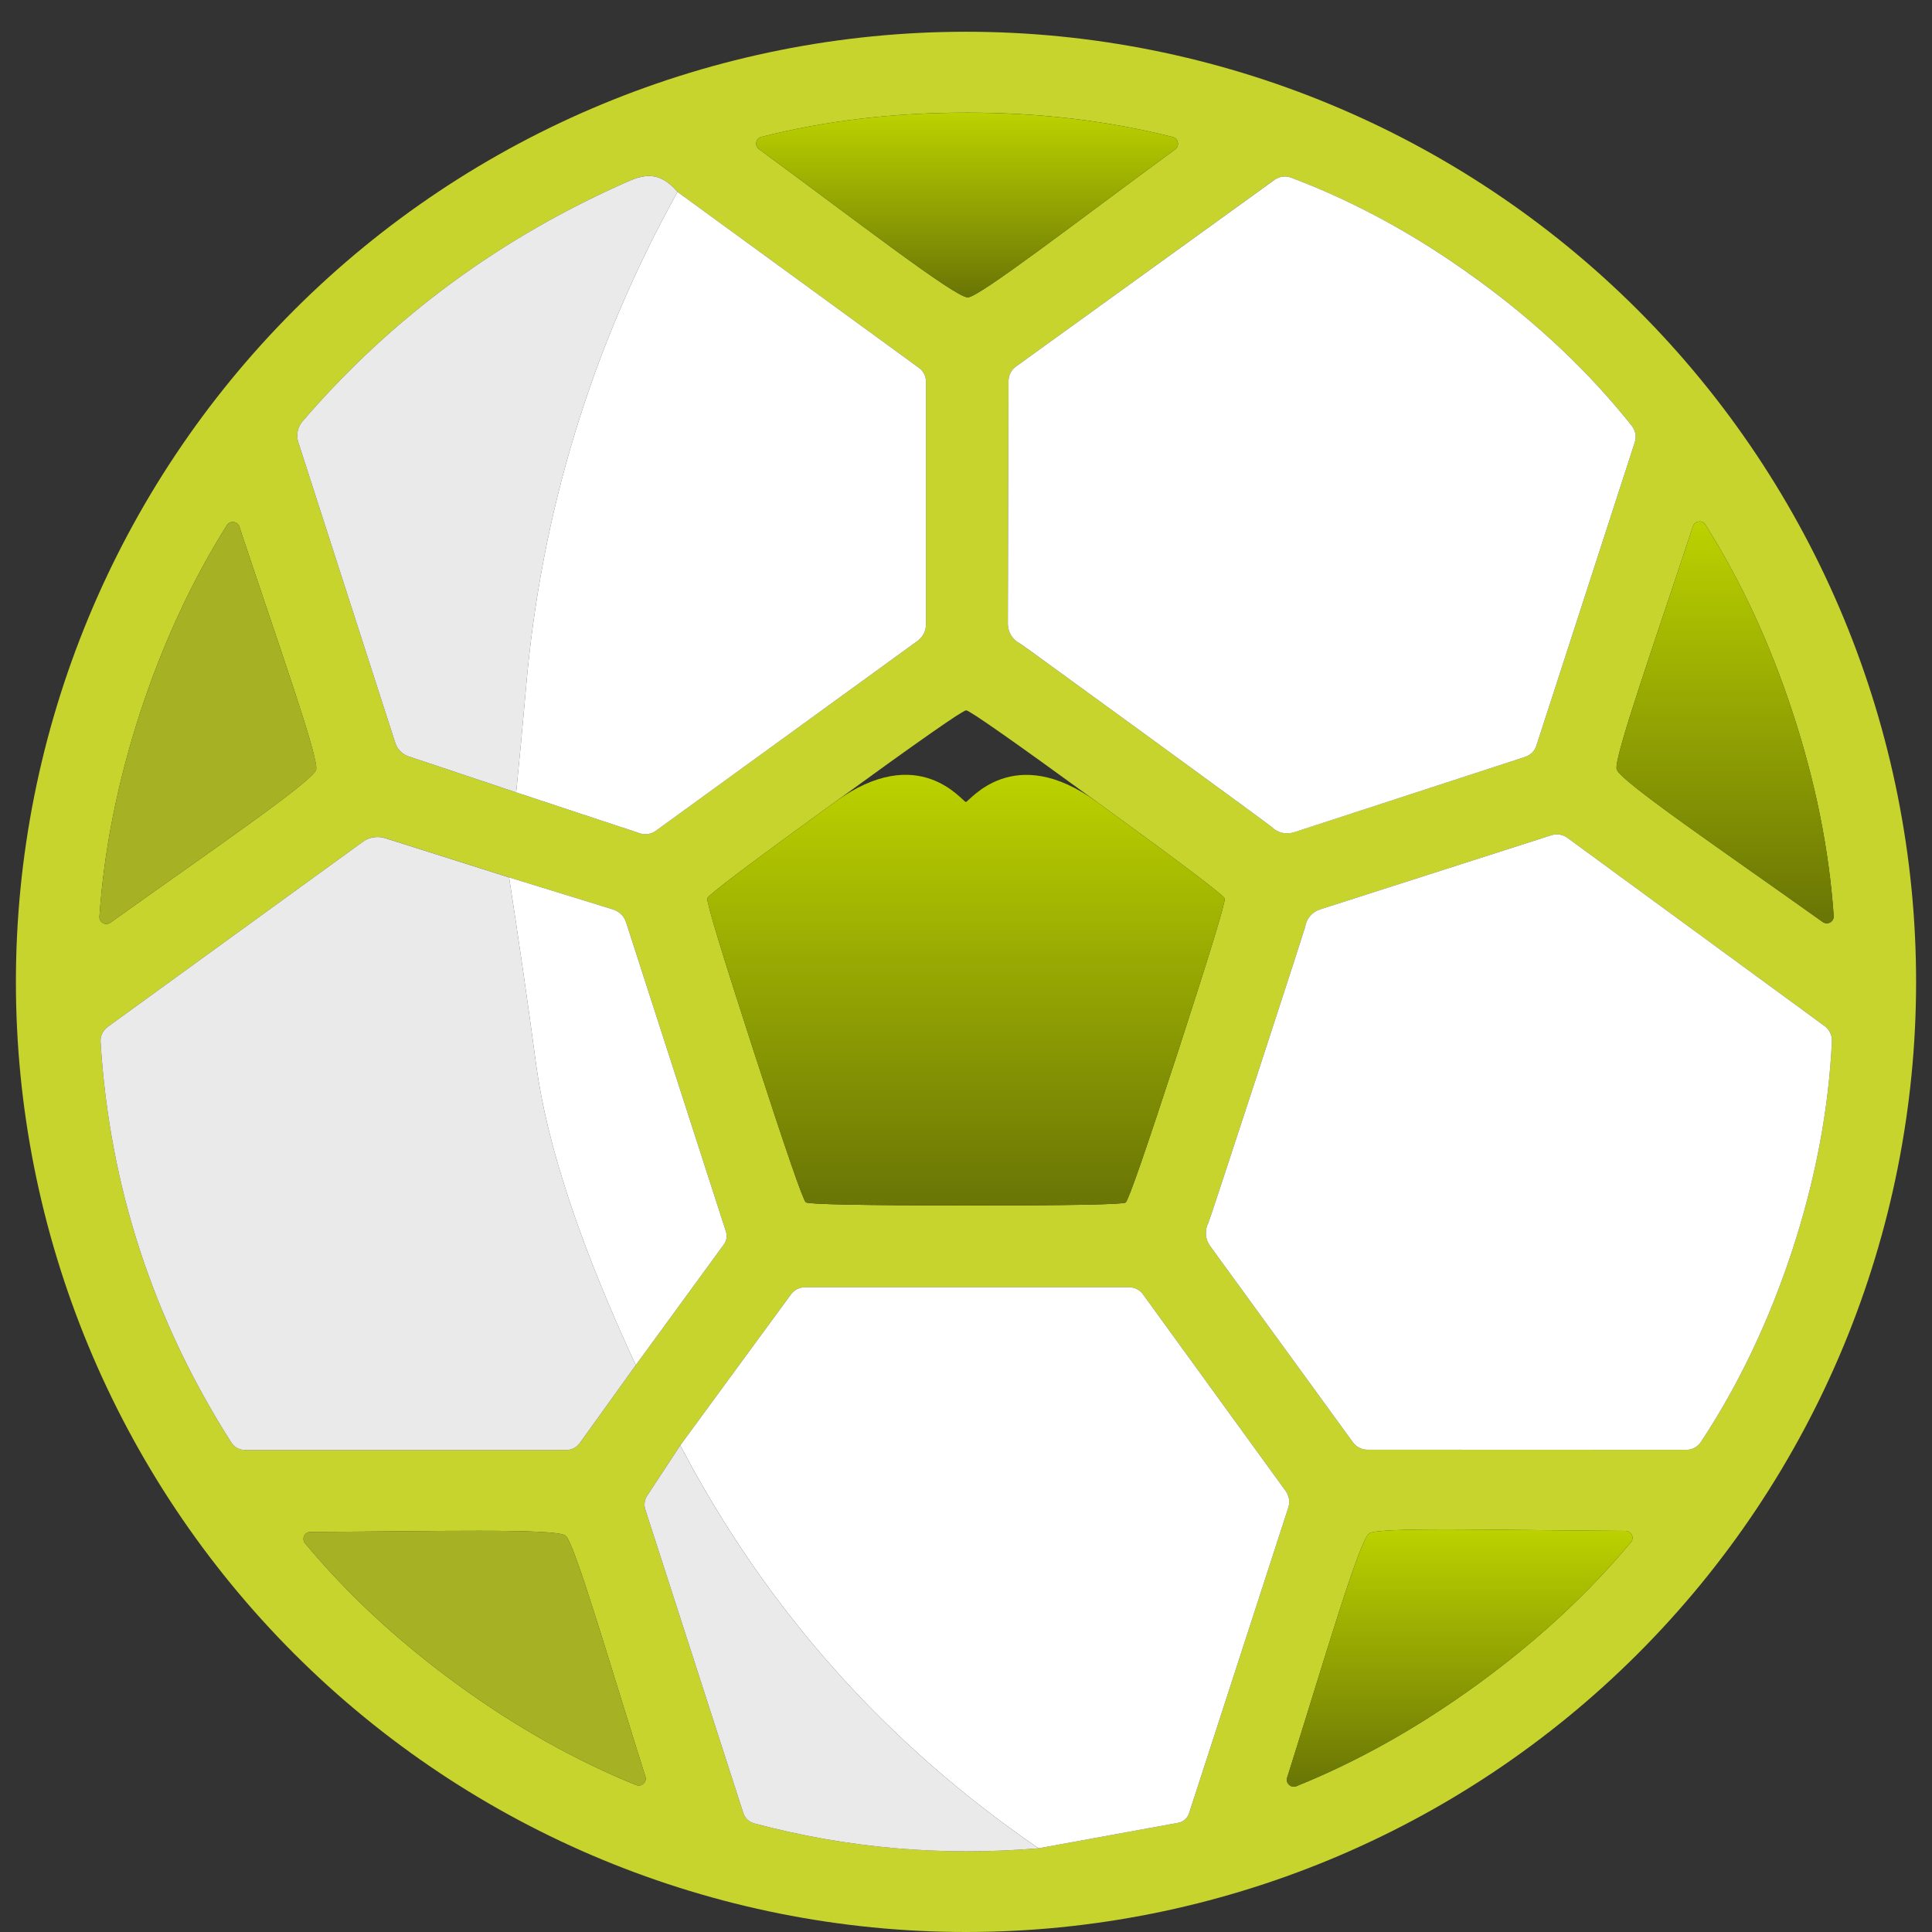
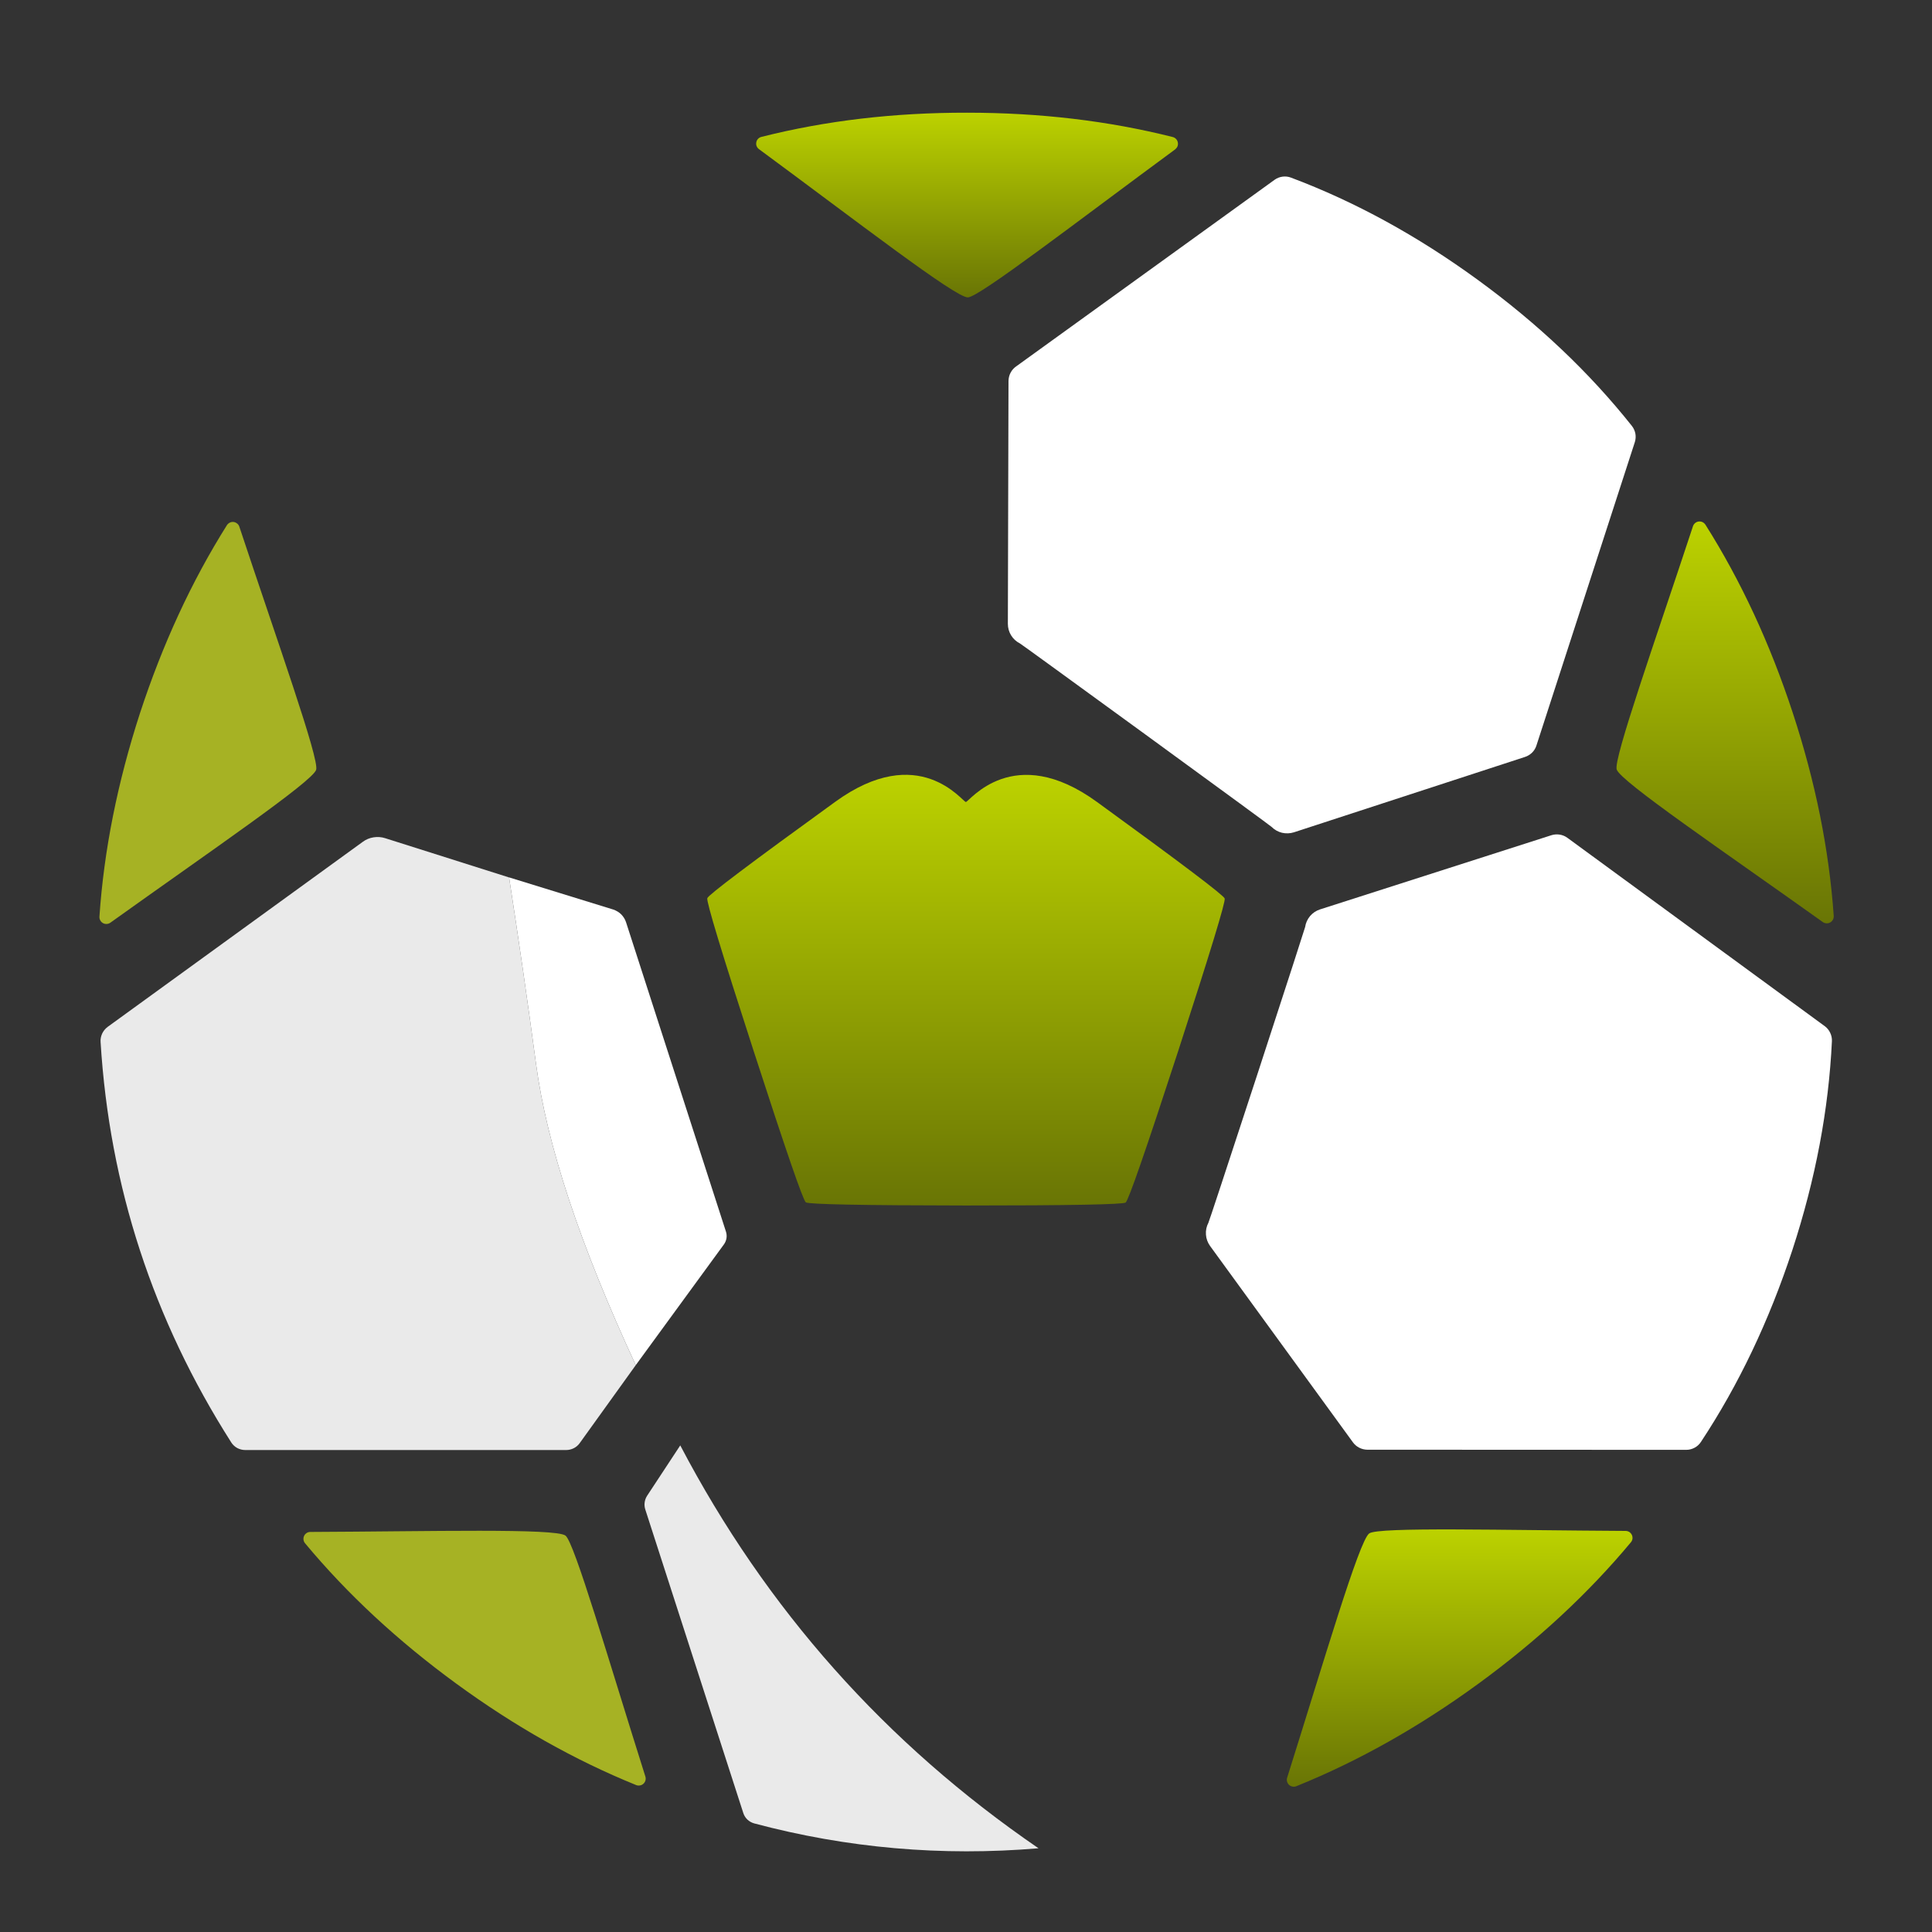
<svg xmlns="http://www.w3.org/2000/svg" width="30" height="30" viewBox="0 0 30 30" fill="none">
  <rect x="0" y="0" width="30" height="30" fill="#333333" stroke="none" />
-   <path d="M29.753 15.247C29.753 19.159 28.199 22.912 25.432 25.679C22.665 28.446 18.913 30 15 30C11.087 30 7.335 28.446 4.568 25.679C1.801 22.912 0.247 19.159 0.247 15.247C0.247 11.334 1.801 7.581 4.568 4.814C7.335 2.048 11.087 0.493 15 0.493C18.913 0.493 22.665 2.048 25.432 4.814C28.199 7.581 29.753 11.334 29.753 15.247ZM15.018 1.749C13.887 1.748 12.822 1.873 11.822 2.126C11.803 2.131 11.785 2.141 11.771 2.156C11.757 2.17 11.748 2.189 11.744 2.208C11.74 2.228 11.741 2.248 11.748 2.267C11.755 2.286 11.768 2.303 11.784 2.315C13.301 3.433 14.831 4.618 15.028 4.618C15.2 4.618 16.73 3.436 18.25 2.318C18.265 2.305 18.278 2.289 18.285 2.27C18.292 2.251 18.294 2.231 18.29 2.211C18.285 2.191 18.276 2.173 18.262 2.158C18.248 2.144 18.231 2.133 18.211 2.128C17.212 1.876 16.147 1.749 15.018 1.749ZM8.015 12.304L9.941 12.941C9.981 12.954 10.023 12.957 10.065 12.95C10.106 12.944 10.145 12.927 10.179 12.903L14.253 9.948C14.292 9.919 14.323 9.881 14.345 9.838C14.367 9.794 14.378 9.746 14.378 9.697V5.925C14.378 5.884 14.368 5.843 14.35 5.806C14.331 5.769 14.304 5.737 14.271 5.713L10.52 2.98C10.307 2.735 10.105 2.665 9.79 2.801C7.79 3.674 6.091 4.922 4.696 6.544C4.659 6.588 4.633 6.641 4.622 6.697C4.611 6.754 4.614 6.812 4.632 6.867L6.139 11.539C6.155 11.587 6.182 11.63 6.217 11.666C6.252 11.701 6.295 11.728 6.341 11.744L8.015 12.304ZM17.794 11.411C19.078 12.348 19.728 12.823 19.744 12.839C19.788 12.884 19.845 12.915 19.906 12.93C19.968 12.945 20.032 12.943 20.092 12.923L23.679 11.754C23.721 11.741 23.759 11.717 23.79 11.686C23.822 11.655 23.845 11.617 23.858 11.575L25.386 6.864C25.399 6.822 25.402 6.777 25.394 6.733C25.386 6.69 25.367 6.648 25.34 6.614C24.68 5.783 23.88 5.025 22.942 4.341C22.004 3.659 21.038 3.131 20.046 2.758C20.004 2.742 19.959 2.737 19.915 2.743C19.871 2.749 19.829 2.765 19.792 2.791L15.778 5.69C15.742 5.715 15.712 5.749 15.692 5.788C15.671 5.827 15.66 5.871 15.66 5.915L15.65 9.687C15.65 9.749 15.667 9.811 15.7 9.865C15.733 9.919 15.78 9.962 15.837 9.991C15.855 10.001 16.508 10.475 17.794 11.411ZM2.173 11.076C1.824 12.152 1.614 13.205 1.544 14.233C1.543 14.254 1.547 14.274 1.557 14.291C1.566 14.309 1.581 14.324 1.599 14.334C1.616 14.344 1.636 14.348 1.656 14.347C1.677 14.346 1.696 14.34 1.713 14.328C3.248 13.23 4.847 12.14 4.908 11.954C4.962 11.79 4.31 9.968 3.716 8.177C3.71 8.158 3.698 8.141 3.682 8.128C3.666 8.116 3.647 8.108 3.627 8.105C3.607 8.103 3.587 8.106 3.569 8.115C3.551 8.123 3.535 8.137 3.524 8.154C2.975 9.027 2.525 10.001 2.173 11.076ZM27.837 11.066C27.484 9.991 27.032 9.018 26.481 8.146C26.47 8.129 26.454 8.116 26.436 8.107C26.418 8.099 26.398 8.095 26.378 8.098C26.358 8.1 26.339 8.108 26.323 8.121C26.307 8.133 26.296 8.15 26.289 8.169C25.698 9.96 25.05 11.787 25.104 11.948C25.166 12.135 26.77 13.223 28.305 14.318C28.322 14.329 28.341 14.336 28.361 14.337C28.382 14.338 28.402 14.333 28.419 14.323C28.437 14.314 28.451 14.299 28.461 14.281C28.471 14.263 28.475 14.243 28.474 14.223C28.402 13.193 28.19 12.14 27.837 11.066ZM12.966 12.453C11.659 13.399 10.998 13.897 10.983 13.947C10.966 13.996 11.206 14.789 11.704 16.324C12.201 17.857 12.47 18.639 12.513 18.67C12.556 18.701 13.384 18.717 14.997 18.719C16.609 18.719 17.437 18.703 17.479 18.673C17.522 18.642 17.793 17.86 18.293 16.326C18.791 14.793 19.032 14.001 19.017 13.952C19.002 13.902 18.342 13.403 17.037 12.455C15.732 11.505 15.054 11.03 15.002 11.03C14.95 11.03 14.271 11.504 12.966 12.453ZM9.872 21.198L11.241 19.323C11.262 19.294 11.275 19.261 11.281 19.226C11.286 19.192 11.283 19.156 11.272 19.123L9.721 14.32C9.706 14.274 9.68 14.233 9.646 14.198C9.611 14.164 9.568 14.138 9.522 14.123L7.905 13.624L5.983 13.015C5.925 12.996 5.862 12.992 5.801 13.001C5.74 13.011 5.683 13.035 5.633 13.072L1.672 15.945C1.635 15.973 1.605 16.009 1.586 16.05C1.567 16.092 1.558 16.137 1.562 16.183C1.7 18.419 2.376 20.491 3.591 22.398C3.614 22.434 3.646 22.464 3.684 22.484C3.722 22.505 3.765 22.516 3.808 22.516H8.793C8.833 22.516 8.873 22.506 8.909 22.488C8.945 22.47 8.976 22.443 9 22.411L9.872 21.198ZM19.521 16.692C19.026 18.204 18.774 18.969 18.764 18.987C18.734 19.044 18.721 19.107 18.726 19.171C18.73 19.234 18.752 19.294 18.789 19.346L21.008 22.396C21.033 22.431 21.067 22.46 21.106 22.48C21.146 22.5 21.189 22.511 21.233 22.511L26.187 22.513C26.231 22.513 26.275 22.501 26.314 22.48C26.354 22.459 26.387 22.428 26.412 22.39C26.997 21.505 27.47 20.512 27.832 19.41C28.192 18.308 28.396 17.226 28.446 16.165C28.448 16.121 28.439 16.076 28.419 16.036C28.4 15.996 28.372 15.961 28.336 15.935L24.339 13.01C24.304 12.984 24.263 12.967 24.22 12.96C24.177 12.953 24.133 12.956 24.091 12.969L20.499 14.121C20.438 14.14 20.385 14.176 20.343 14.224C20.302 14.273 20.276 14.332 20.266 14.395C20.262 14.415 20.014 15.181 19.521 16.692ZM10.563 22.444L10.049 23.225C10.028 23.257 10.015 23.293 10.01 23.33C10.005 23.368 10.009 23.406 10.021 23.442L11.541 28.15C11.553 28.189 11.575 28.225 11.605 28.253C11.635 28.282 11.672 28.303 11.712 28.314C13.153 28.698 14.625 28.826 16.126 28.7L18.296 28.304C18.334 28.297 18.37 28.279 18.4 28.253C18.43 28.227 18.452 28.193 18.464 28.155L20.005 23.409C20.019 23.365 20.023 23.319 20.015 23.274C20.008 23.228 19.989 23.185 19.961 23.148L17.748 20.098C17.724 20.064 17.691 20.036 17.653 20.017C17.616 19.998 17.573 19.988 17.53 19.988H12.503C12.46 19.988 12.418 19.998 12.379 20.017C12.341 20.036 12.308 20.064 12.283 20.098L10.563 22.444ZM22.95 26.149C23.869 25.479 24.661 24.745 25.324 23.949C25.338 23.933 25.346 23.914 25.349 23.893C25.351 23.873 25.348 23.852 25.339 23.833C25.33 23.815 25.316 23.799 25.298 23.788C25.281 23.777 25.261 23.772 25.24 23.772C23.346 23.762 21.399 23.708 21.261 23.811C21.102 23.926 20.558 25.796 19.987 27.602C19.98 27.622 19.98 27.643 19.985 27.663C19.99 27.683 20.001 27.701 20.016 27.715C20.031 27.729 20.05 27.738 20.07 27.742C20.09 27.746 20.111 27.744 20.13 27.736C21.092 27.347 22.032 26.818 22.95 26.149ZM7.086 26.144C7.995 26.808 8.926 27.332 9.877 27.718C9.896 27.726 9.917 27.728 9.938 27.724C9.958 27.721 9.977 27.711 9.992 27.697C10.007 27.683 10.018 27.665 10.023 27.645C10.028 27.625 10.027 27.604 10.021 27.585C9.455 25.796 8.918 23.944 8.78 23.844C8.621 23.729 6.694 23.78 4.819 23.788C4.799 23.788 4.779 23.794 4.761 23.805C4.744 23.816 4.73 23.831 4.722 23.85C4.713 23.868 4.71 23.889 4.713 23.909C4.716 23.929 4.724 23.948 4.737 23.964C5.394 24.754 6.177 25.48 7.086 26.144Z" fill="#C6D42D" />
  <path d="M15.018 1.75C16.147 1.75 17.212 1.876 18.211 2.128C18.231 2.133 18.248 2.144 18.262 2.158C18.276 2.173 18.285 2.191 18.289 2.211C18.293 2.231 18.292 2.251 18.285 2.27C18.278 2.289 18.265 2.305 18.25 2.318C16.73 3.436 15.2 4.618 15.028 4.618C14.831 4.618 13.301 3.433 11.784 2.315C11.768 2.303 11.755 2.286 11.748 2.267C11.741 2.249 11.74 2.228 11.744 2.208C11.748 2.189 11.757 2.17 11.771 2.156C11.785 2.141 11.803 2.131 11.822 2.126C12.822 1.873 13.887 1.748 15.018 1.75Z" fill="url(#paint0_linear_143_194)" />
-   <path d="M10.52 2.98C9.182 5.396 8.398 7.969 8.166 10.7C8.12 11.23 8.069 11.765 8.015 12.304L6.341 11.744C6.294 11.728 6.252 11.701 6.217 11.666C6.182 11.63 6.155 11.587 6.139 11.539L4.632 6.867C4.614 6.812 4.611 6.754 4.622 6.697C4.633 6.641 4.659 6.588 4.696 6.544C6.091 4.922 7.79 3.674 9.79 2.801C10.105 2.666 10.307 2.735 10.52 2.98Z" fill="#EAEAEA" />
  <path d="M22.942 4.342C23.881 5.026 24.68 5.783 25.34 6.614C25.367 6.649 25.386 6.69 25.394 6.733C25.402 6.777 25.399 6.822 25.386 6.864L23.858 11.575C23.845 11.617 23.822 11.655 23.791 11.686C23.759 11.717 23.721 11.741 23.679 11.754L20.092 12.924C20.032 12.943 19.968 12.945 19.906 12.931C19.845 12.916 19.789 12.884 19.744 12.839C19.729 12.824 19.079 12.348 17.794 11.411C16.508 10.475 15.856 10.001 15.837 9.991C15.78 9.962 15.733 9.919 15.7 9.865C15.667 9.811 15.65 9.75 15.65 9.687L15.66 5.915C15.661 5.871 15.671 5.827 15.692 5.788C15.712 5.749 15.742 5.715 15.778 5.69L19.793 2.791C19.829 2.765 19.871 2.749 19.915 2.743C19.959 2.737 20.004 2.742 20.046 2.758C21.039 3.131 22.004 3.659 22.942 4.342Z" fill="white" />
-   <path d="M10.52 2.98L14.271 5.713C14.304 5.737 14.331 5.769 14.35 5.806C14.368 5.843 14.378 5.884 14.378 5.925V9.697C14.378 9.746 14.367 9.794 14.345 9.838C14.323 9.881 14.292 9.919 14.253 9.948L10.18 12.903C10.145 12.927 10.106 12.944 10.065 12.95C10.023 12.957 9.981 12.954 9.941 12.941L8.015 12.304C8.069 11.765 8.12 11.23 8.166 10.7C8.398 7.969 9.182 5.396 10.52 2.98Z" fill="white" />
  <path d="M4.909 11.954C4.847 12.14 3.248 13.23 1.713 14.328C1.696 14.34 1.677 14.346 1.657 14.347C1.636 14.348 1.616 14.344 1.599 14.334C1.581 14.324 1.566 14.309 1.557 14.291C1.547 14.274 1.543 14.254 1.544 14.233C1.614 13.205 1.824 12.152 2.173 11.076C2.525 10.001 2.975 9.027 3.524 8.154C3.535 8.137 3.551 8.124 3.569 8.115C3.587 8.106 3.607 8.103 3.627 8.105C3.647 8.108 3.666 8.116 3.682 8.129C3.698 8.141 3.71 8.158 3.716 8.177C4.31 9.968 4.962 11.79 4.909 11.954Z" fill="#A6B224" />
  <path d="M27.837 11.066C28.19 12.141 28.402 13.193 28.474 14.223C28.475 14.243 28.471 14.264 28.461 14.281C28.451 14.299 28.437 14.314 28.419 14.324C28.402 14.334 28.382 14.338 28.361 14.337C28.341 14.336 28.322 14.33 28.305 14.318C26.77 13.223 25.166 12.136 25.104 11.949C25.051 11.787 25.698 9.961 26.289 8.169C26.296 8.15 26.307 8.134 26.323 8.121C26.339 8.108 26.358 8.1 26.378 8.098C26.398 8.096 26.418 8.099 26.436 8.107C26.454 8.116 26.47 8.13 26.481 8.146C27.032 9.018 27.484 9.991 27.837 11.066Z" fill="url(#paint1_linear_143_194)" />
  <path d="M14.998 12.453C15.049 12.453 15.732 11.505 17.037 12.455C18.342 13.403 19.002 13.902 19.017 13.952C19.032 14.001 18.791 14.793 18.293 16.326C17.793 17.86 17.522 18.642 17.479 18.673C17.437 18.703 16.61 18.719 14.998 18.719C13.384 18.717 12.556 18.701 12.513 18.67C12.47 18.639 12.201 17.857 11.704 16.324C11.206 14.789 10.966 13.996 10.983 13.947C10.998 13.897 11.659 13.399 12.966 12.453C14.271 11.504 14.945 12.453 14.998 12.453Z" fill="url(#paint2_linear_143_194)" />
  <path d="M7.905 13.625C8.055 14.593 8.195 15.56 8.324 16.524C8.49 17.772 9.006 19.33 9.872 21.198L9 22.411C8.976 22.444 8.945 22.47 8.909 22.488C8.873 22.506 8.833 22.516 8.793 22.516H3.808C3.765 22.516 3.722 22.505 3.684 22.485C3.646 22.464 3.614 22.434 3.591 22.398C2.376 20.491 1.7 18.419 1.562 16.183C1.558 16.138 1.567 16.092 1.586 16.05C1.605 16.009 1.635 15.973 1.672 15.945L5.633 13.072C5.683 13.035 5.74 13.011 5.801 13.002C5.862 12.992 5.925 12.997 5.983 13.016L7.905 13.625Z" fill="#EAEAEA" />
  <path d="M19.521 16.692C20.014 15.181 20.262 14.415 20.266 14.395C20.275 14.332 20.302 14.273 20.343 14.224C20.384 14.176 20.438 14.14 20.498 14.121L24.091 12.969C24.133 12.956 24.177 12.953 24.22 12.96C24.263 12.967 24.304 12.984 24.339 13.01L28.336 15.935C28.371 15.961 28.4 15.996 28.419 16.037C28.438 16.077 28.448 16.121 28.446 16.165C28.396 17.226 28.192 18.308 27.832 19.41C27.47 20.512 26.997 21.505 26.412 22.39C26.387 22.428 26.354 22.459 26.314 22.48C26.275 22.501 26.231 22.513 26.186 22.513L21.233 22.511C21.189 22.511 21.145 22.5 21.106 22.48C21.067 22.46 21.033 22.431 21.008 22.396L18.789 19.346C18.752 19.294 18.73 19.234 18.726 19.171C18.721 19.107 18.734 19.044 18.764 18.987C18.774 18.969 19.026 18.204 19.521 16.692Z" fill="white" />
  <path d="M9.872 21.198C9.006 19.33 8.49 17.772 8.324 16.523C8.195 15.56 8.055 14.593 7.905 13.624L9.522 14.123C9.569 14.139 9.611 14.164 9.646 14.198C9.68 14.233 9.706 14.274 9.721 14.32L11.272 19.123C11.283 19.156 11.286 19.192 11.281 19.226C11.275 19.261 11.262 19.294 11.241 19.323L9.872 21.198Z" fill="white" />
-   <path d="M16.126 28.7C13.751 27.073 11.897 24.988 10.563 22.444L12.283 20.098C12.308 20.064 12.341 20.036 12.379 20.017C12.418 19.998 12.46 19.988 12.503 19.988H17.53C17.573 19.988 17.615 19.998 17.653 20.017C17.691 20.036 17.724 20.064 17.748 20.098L19.961 23.148C19.989 23.185 20.007 23.228 20.015 23.274C20.023 23.319 20.019 23.366 20.005 23.409L18.464 28.155C18.452 28.193 18.43 28.227 18.4 28.253C18.37 28.279 18.334 28.297 18.296 28.304L16.126 28.7Z" fill="white" />
  <path d="M10.563 22.444C11.897 24.988 13.751 27.073 16.126 28.7C14.625 28.827 13.153 28.698 11.712 28.314C11.672 28.303 11.635 28.282 11.605 28.254C11.575 28.225 11.553 28.189 11.541 28.15L10.021 23.442C10.009 23.406 10.005 23.368 10.01 23.331C10.015 23.293 10.028 23.257 10.049 23.225L10.563 22.444Z" fill="#EAEAEA" />
  <path d="M22.95 26.149C22.032 26.818 21.092 27.347 20.13 27.736C20.111 27.744 20.09 27.746 20.07 27.742C20.05 27.739 20.031 27.729 20.016 27.715C20.001 27.701 19.99 27.683 19.985 27.663C19.98 27.643 19.98 27.622 19.987 27.603C20.558 25.796 21.103 23.926 21.261 23.811C21.399 23.708 23.347 23.762 25.24 23.772C25.261 23.772 25.281 23.777 25.299 23.788C25.316 23.799 25.33 23.815 25.339 23.833C25.348 23.852 25.351 23.873 25.349 23.893C25.346 23.914 25.338 23.933 25.324 23.949C24.661 24.745 23.869 25.479 22.95 26.149Z" fill="url(#paint3_linear_143_194)" />
  <path d="M7.086 26.144C6.177 25.48 5.394 24.754 4.737 23.964C4.724 23.948 4.715 23.929 4.713 23.909C4.71 23.889 4.713 23.868 4.722 23.85C4.73 23.831 4.744 23.816 4.761 23.805C4.778 23.793 4.798 23.788 4.819 23.788C6.694 23.78 8.621 23.729 8.78 23.844C8.918 23.944 9.455 25.796 10.021 27.585C10.027 27.604 10.028 27.625 10.023 27.645C10.018 27.665 10.007 27.683 9.992 27.697C9.977 27.711 9.958 27.721 9.938 27.724C9.917 27.728 9.896 27.726 9.877 27.718C8.925 27.332 7.995 26.808 7.086 26.144Z" fill="#A6B224" />
  <defs>
    <linearGradient id="paint0_linear_143_194" x1="15.017" y1="1.75" x2="15.017" y2="4.618" gradientUnits="userSpaceOnUse">
      <stop stop-color="#BCD200" />
      <stop offset="1" stop-color="#697505" />
    </linearGradient>
    <linearGradient id="paint1_linear_143_194" x1="26.788" y1="8.097" x2="26.788" y2="14.337" gradientUnits="userSpaceOnUse">
      <stop stop-color="#BCD200" />
      <stop offset="1" stop-color="#697505" />
    </linearGradient>
    <linearGradient id="paint2_linear_143_194" x1="15" y1="12.031" x2="15" y2="18.719" gradientUnits="userSpaceOnUse">
      <stop stop-color="#BCD200" />
      <stop offset="1" stop-color="#697505" />
    </linearGradient>
    <linearGradient id="paint3_linear_143_194" x1="22.666" y1="23.749" x2="22.666" y2="27.744" gradientUnits="userSpaceOnUse">
      <stop stop-color="#BCD200" />
      <stop offset="1" stop-color="#697505" />
    </linearGradient>
  </defs>
</svg>